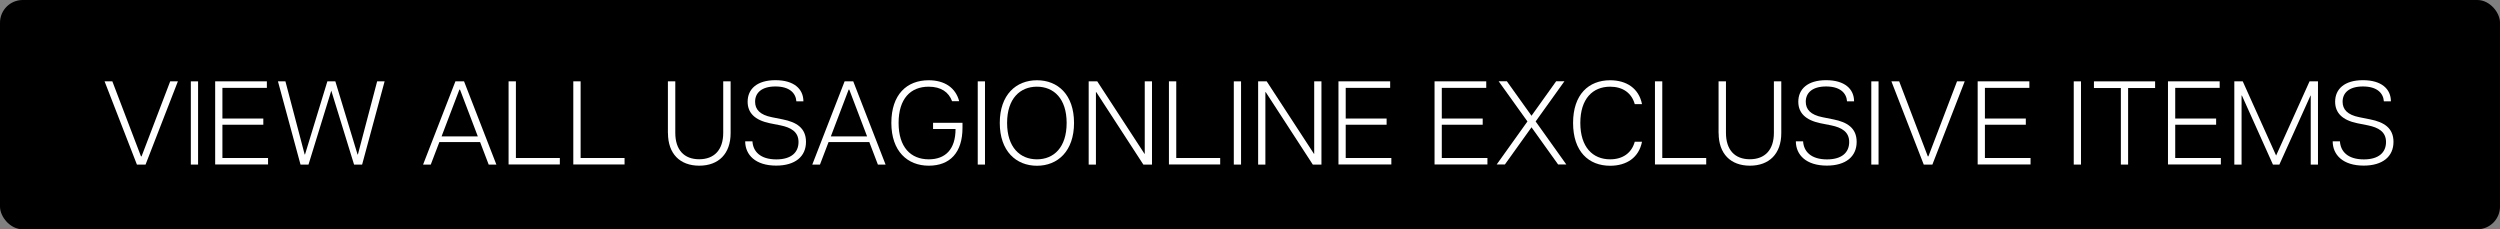
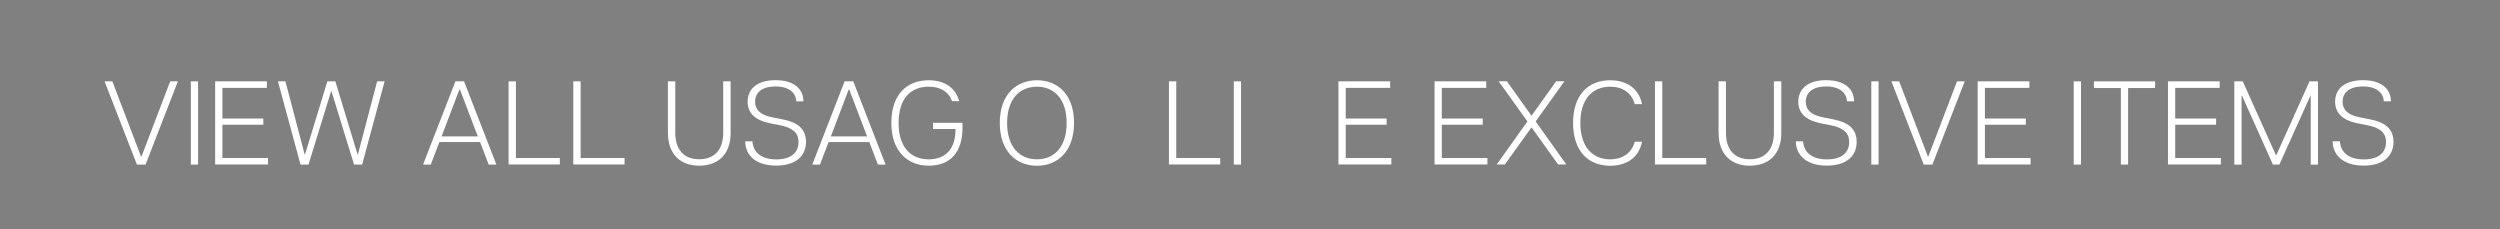
<svg xmlns="http://www.w3.org/2000/svg" id="_レイヤー_2" data-name="レイヤー 2" viewBox="0 0 338 31">
  <rect x="0" y="0" width="338" height="31" fill="#808080" stroke="none" />
  <defs>
    <style>
      .cls-1 {
        fill: #fff;
      }
    </style>
  </defs>
  <g id="text">
    <g>
-       <rect x="0" y="0" width="338" height="31" rx="3.07" ry="3.07" />
      <g>
        <path class="cls-1" d="M14.15,11h1.04l3.87,10.14h.08l3.87-10.14h1.04l-4.37,11.25h-1.17l-4.37-11.25Z" />
        <path class="cls-1" d="M25.8,11h.98v11.25h-.98v-11.25Z" />
        <path class="cls-1" d="M29.09,11h6.99v.88h-6.01v4.15h5.53v.83h-5.53v4.5h6.17v.88h-7.15v-11.25Z" />
        <path class="cls-1" d="M37.58,11h1.01l2.6,9.88h.05l3.02-9.88h1.08l3,9.88h.05l2.6-9.88h1.01l-3.04,11.25h-1.09l-3.08-9.99-3.08,9.99h-1.08l-3.05-11.25Z" />
        <path class="cls-1" d="M61.57,11h1.17l4.37,11.25h-1.04l-1.16-3.04h-5.51l-1.16,3.04h-1.04l4.37-11.25ZM64.6,18.44l-2.41-6.33h-.08l-2.41,6.33h4.9Z" />
        <path class="cls-1" d="M68.77,11h.98v10.36h5.94v.88h-6.93v-11.25Z" />
        <path class="cls-1" d="M77.52,11h.98v10.36h5.94v.88h-6.93v-11.25Z" />
        <path class="cls-1" d="M90.3,18v-7h1v6.96c0,2.3,1.19,3.57,3.23,3.57s3.25-1.27,3.25-3.57v-6.96h1v7c0,2.78-1.62,4.4-4.24,4.4s-4.23-1.62-4.23-4.4Z" />
        <path class="cls-1" d="M100.75,19.11h.98c.08,1.35,1.04,2.44,3.23,2.44,2.04,0,3-.96,3-2.35s-1.03-1.96-2.43-2.25l-1.46-.29c-2.02-.42-2.99-1.4-2.99-2.91,0-1.7,1.25-2.91,3.76-2.91s3.78,1.19,3.78,2.86h-.95c-.08-1.11-.92-2.01-2.83-2.01s-2.75.9-2.75,2.06c0,1.04.64,1.78,2.28,2.1l1.45.29c1.86.37,3.15,1.16,3.15,3.04,0,1.98-1.46,3.21-4.03,3.21-2.8,0-4.19-1.45-4.19-3.29Z" />
        <path class="cls-1" d="M114.19,11h1.17l4.37,11.25h-1.04l-1.16-3.04h-5.51l-1.16,3.04h-1.04l4.37-11.25ZM117.23,18.44l-2.41-6.33h-.08l-2.41,6.33h4.9Z" />
        <path class="cls-1" d="M120.51,16.62c0-3.84,2.09-5.77,5.04-5.77,2.15,0,3.65,1,4.13,2.83h-.96c-.45-1.22-1.48-1.96-3.17-1.96-2.44,0-4.06,1.62-4.06,4.9s1.64,4.92,4.08,4.92c2.23,0,3.62-1.33,3.62-4.1h-3.04v-.84h3.98v.67c0,3.36-1.69,5.13-4.56,5.13s-5.06-1.94-5.06-5.79Z" />
-         <path class="cls-1" d="M132.19,11h.98v11.25h-.98v-11.25Z" />
        <path class="cls-1" d="M135.17,16.62c0-3.81,2.2-5.77,5.03-5.77s5.01,1.96,5.01,5.77-2.2,5.79-5.01,5.79-5.03-1.96-5.03-5.79ZM144.21,16.62c0-3.29-1.74-4.9-4.02-4.9s-4.03,1.61-4.03,4.9,1.74,4.92,4.03,4.92,4.02-1.61,4.02-4.92Z" />
-         <path class="cls-1" d="M147.19,11h1.16l6.39,9.8h.03v-9.8h.98v11.25h-1.17l-6.36-9.79h-.05v9.79h-.98v-11.25Z" />
        <path class="cls-1" d="M158.05,11h.98v10.36h5.94v.88h-6.93v-11.25Z" />
        <path class="cls-1" d="M166.81,11h.98v11.25h-.98v-11.25Z" />
-         <path class="cls-1" d="M170.1,11h1.16l6.39,9.8h.03v-9.8h.98v11.25h-1.17l-6.36-9.79h-.05v9.79h-.98v-11.25Z" />
        <path class="cls-1" d="M180.96,11h6.99v.88h-6.01v4.15h5.53v.83h-5.53v4.5h6.17v.88h-7.15v-11.25Z" />
        <path class="cls-1" d="M193.95,11h6.99v.88h-6.01v4.15h5.53v.83h-5.53v4.5h6.17v.88h-7.15v-11.25Z" />
        <path class="cls-1" d="M207.06,17.21l-3.6,5.03h-1.11l4.16-5.82-3.89-5.43h1.11l3.33,4.66,3.33-4.66h1.12l-3.89,5.43,4.15,5.82h-1.11l-3.6-5.03Z" />
        <path class="cls-1" d="M212.68,16.62c0-3.84,2.1-5.77,5.01-5.77,2.23,0,3.89,1.11,4.31,3.23h-.98c-.42-1.51-1.62-2.36-3.33-2.36-2.36,0-4.03,1.64-4.03,4.9s1.67,4.92,4.03,4.92c1.7,0,2.91-.85,3.33-2.38h.98c-.42,2.14-2.07,3.25-4.31,3.25-2.91,0-5.01-1.93-5.01-5.79Z" />
        <path class="cls-1" d="M223.76,11h.98v10.36h5.94v.88h-6.93v-11.25Z" />
        <path class="cls-1" d="M232.35,18v-7h1v6.96c0,2.3,1.19,3.57,3.23,3.57s3.25-1.27,3.25-3.57v-6.96h1v7c0,2.78-1.62,4.4-4.24,4.4s-4.23-1.62-4.23-4.4Z" />
        <path class="cls-1" d="M242.8,19.11h.98c.08,1.35,1.04,2.44,3.23,2.44,2.04,0,3-.96,3-2.35s-1.03-1.96-2.43-2.25l-1.46-.29c-2.02-.42-2.99-1.4-2.99-2.91,0-1.7,1.25-2.91,3.76-2.91s3.78,1.19,3.78,2.86h-.95c-.08-1.11-.92-2.01-2.83-2.01s-2.75.9-2.75,2.06c0,1.04.64,1.78,2.28,2.1l1.45.29c1.86.37,3.15,1.16,3.15,3.04,0,1.98-1.46,3.21-4.03,3.21-2.8,0-4.19-1.45-4.19-3.29Z" />
        <path class="cls-1" d="M253,11h.98v11.25h-.98v-11.25Z" />
        <path class="cls-1" d="M255.73,11h1.04l3.87,10.14h.08l3.87-10.14h1.04l-4.37,11.25h-1.17l-4.37-11.25Z" />
        <path class="cls-1" d="M267.38,11h6.99v.88h-6.01v4.15h5.53v.83h-5.53v4.5h6.17v.88h-7.15v-11.25Z" />
        <path class="cls-1" d="M280.37,11h.98v11.25h-.98v-11.25Z" />
        <path class="cls-1" d="M286.75,11.9h-3.65v-.9h8.27v.9h-3.65v10.35h-.98v-10.35Z" />
        <path class="cls-1" d="M293.11,11h6.99v.88h-6.01v4.15h5.53v.83h-5.53v4.5h6.17v.88h-7.15v-11.25Z" />
        <path class="cls-1" d="M302.08,11h1.14l4.51,10.03,4.52-10.03h1.14v11.25h-.98v-9.33h-.03l-4.21,9.33h-.87l-4.19-9.33h-.05v9.33h-.98v-11.25Z" />
        <path class="cls-1" d="M315.38,19.11h.98c.08,1.35,1.04,2.44,3.23,2.44,2.04,0,3-.96,3-2.35s-1.03-1.96-2.43-2.25l-1.46-.29c-2.02-.42-2.99-1.4-2.99-2.91,0-1.7,1.25-2.91,3.76-2.91s3.78,1.19,3.78,2.86h-.95c-.08-1.11-.92-2.01-2.83-2.01s-2.75.9-2.75,2.06c0,1.04.64,1.78,2.28,2.1l1.45.29c1.86.37,3.15,1.16,3.15,3.04,0,1.98-1.46,3.21-4.03,3.21-2.8,0-4.19-1.45-4.19-3.29Z" />
      </g>
    </g>
  </g>
</svg>